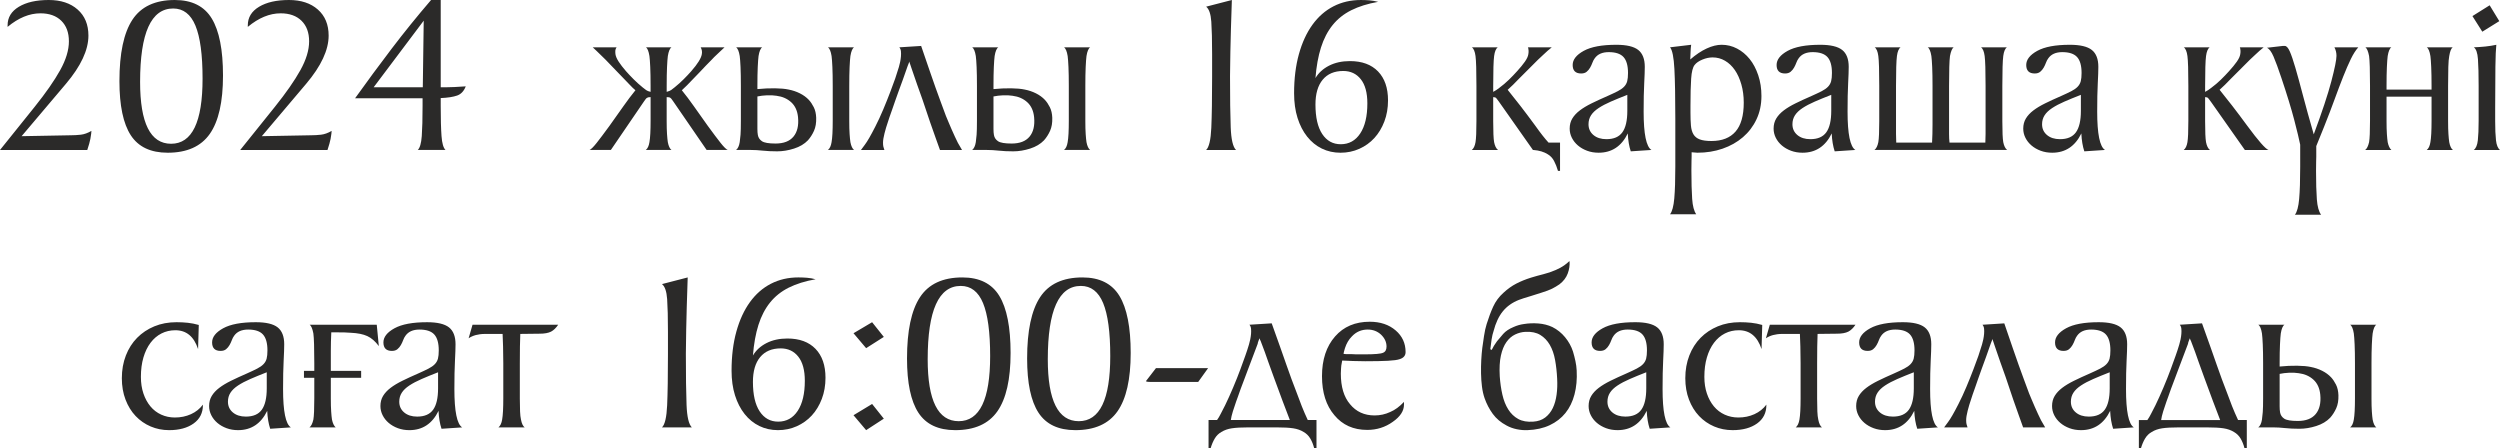
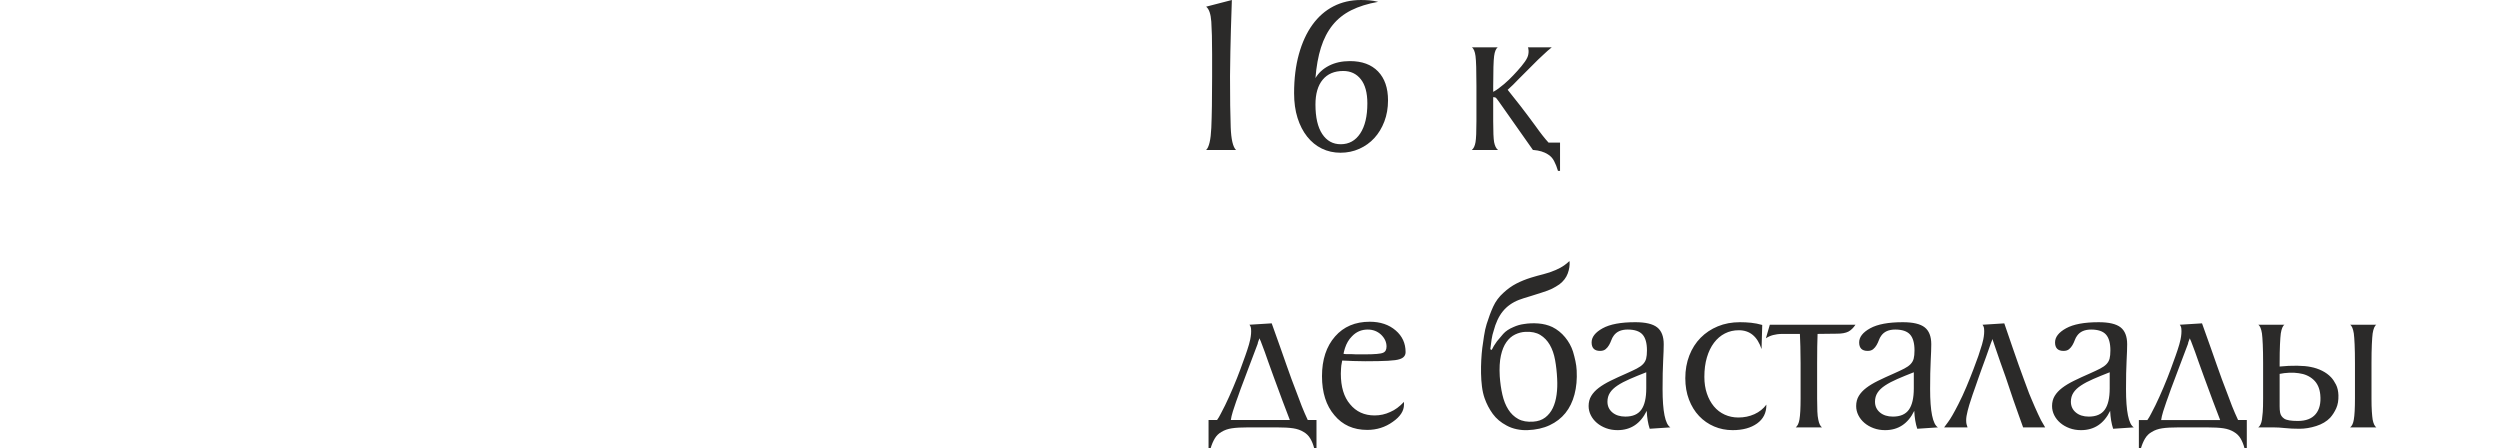
<svg xmlns="http://www.w3.org/2000/svg" xml:space="preserve" width="156.822mm" height="28.12mm" version="1.1" style="shape-rendering:geometricPrecision; text-rendering:geometricPrecision; image-rendering:optimizeQuality; fill-rule:evenodd; clip-rule:evenodd" viewBox="0 0 15692.57 2813.88">
  <defs>
    <style type="text/css"> .fil0 {fill:#2B2A29;fill-rule:nonzero} </style>
  </defs>
  <g id="Слой_x0020_1">
    <g id="_2626637802608">
-       <path class="fil0" d="M217.67 670.32c70.16,-87.46 123.49,-164.1 160.02,-229.93 36.51,-65.82 54.78,-126.13 54.78,-180.91 0,-54.78 -15.86,-97.78 -47.57,-129.01 -31.71,-31.23 -75.44,-46.85 -131.18,-46.85 -69.2,0 -137.91,28.35 -206.15,85.05l0 -10.09c0,-49.01 23.55,-87.7 70.64,-116.05 47.09,-28.35 109.56,-42.53 187.4,-42.53 75.92,0 136.46,19.94 181.63,59.83 45.17,39.89 67.75,94.42 67.75,163.62 0,90.33 -47.09,191.24 -141.27,302.72l-278.21 328.67 309.93 -5.76c20.17,0 40.84,-1.2 61.98,-3.6 21.14,-2.4 43.25,-10.33 66.31,-23.79 0,2.88 -0.24,5.76 -0.72,8.65 -0.48,2.89 -0.72,5.77 -0.72,8.66 0,3.84 -1.68,14.65 -5.04,32.43 -3.37,17.78 -9.86,41.09 -19.46,69.92l-547.79 0 217.67 -271.01zm834.66 288.31c-106.68,0 -183.8,-36.52 -231.37,-109.56 -47.57,-73.04 -71.36,-186.43 -71.36,-340.2 0,-173.94 27.15,-302.24 81.44,-384.88 54.31,-82.65 142.95,-123.98 265.97,-123.98 107.64,0 185,38.69 232.09,116.05 47.09,77.36 70.64,196.77 70.64,358.23 0,165.3 -27.63,287.35 -82.89,366.15 -55.26,78.8 -143.43,118.21 -264.51,118.21zm-172.99 -444.71c0,258.99 64.87,388.49 194.61,388.49 131.67,0 197.49,-136.22 197.49,-408.67 0,-150.16 -14.89,-261.16 -44.68,-332.76 -29.8,-71.84 -76.4,-107.63 -139.83,-107.63 -138.39,0 -207.59,153.52 -207.59,460.57zm846.19 156.4c70.16,-87.46 123.49,-164.1 160.02,-229.93 36.51,-65.82 54.78,-126.13 54.78,-180.91 0,-54.78 -15.86,-97.78 -47.57,-129.01 -31.71,-31.23 -75.44,-46.85 -131.18,-46.85 -69.2,0 -137.91,28.35 -206.15,85.05l0 -10.09c0,-49.01 23.55,-87.7 70.64,-116.05 47.09,-28.35 109.56,-42.53 187.4,-42.53 75.92,0 136.46,19.94 181.63,59.83 45.17,39.89 67.75,94.42 67.75,163.62 0,90.33 -47.09,191.24 -141.27,302.72l-278.21 328.67 309.93 -5.76c20.17,0 40.84,-1.2 61.98,-3.6 21.14,-2.4 43.25,-10.33 66.31,-23.79 0,2.88 -0.24,5.76 -0.72,8.65 -0.48,2.89 -0.72,5.77 -0.72,8.66 0,3.84 -1.68,14.65 -5.04,32.43 -3.37,17.78 -9.86,41.09 -19.46,69.92l-547.79 0 217.67 -271.01zm1040.79 -7.2c0,81.68 1.68,145.36 5.04,191 3.36,45.65 11.78,74.72 25.23,87.22l-174.42 0c13.46,-12.5 21.86,-41.57 25.23,-87.22 3.36,-45.64 5.04,-109.31 5.04,-191l0 -46.13 -423.81 0c74.96,-104.76 151.36,-208.31 229.2,-310.65 77.85,-102.35 160.5,-204.45 247.94,-306.33l60.55 0 0 547.79 33.15 0c14.42,0 31.96,-0.48 52.61,-1.44 20.66,-0.96 44.45,-2.4 71.36,-4.32 -11.53,29.79 -29.55,49.01 -54.06,57.66 -24.51,8.65 -58.86,13.94 -103.07,15.86l0 47.57zm-106.67 -533.37l-314.26 418.05 308.48 0 5.77 -418.05zm1555.4 167.22c-10.57,6.72 -18.25,24.99 -23.06,54.78 -1.93,14.41 -3.61,37.23 -5.05,68.48 -1.44,31.23 -2.16,70.88 -2.16,118.93l0 37.47c13.46,-3.84 22.83,-7.69 28.11,-11.53 5.29,-3.85 12.74,-9.62 22.34,-17.3 20.18,-16.34 38.93,-33.15 56.23,-50.45 17.29,-17.3 33.15,-34.12 47.57,-50.45 40.36,-46.13 62.46,-81.69 66.3,-106.68 2.88,-15.37 0.48,-29.79 -7.2,-43.24l149.92 0c-6.72,6.72 -14.41,13.93 -23.07,21.62 -7.69,7.69 -16.58,16.09 -26.67,25.23 -10.09,9.13 -20.42,19.45 -30.99,30.99 -11.54,11.53 -24.03,24.27 -37.48,38.2 -13.45,13.94 -25.95,27.15 -37.47,39.65 -13.46,14.42 -27.39,28.83 -41.81,43.25 -13.46,14.41 -25.95,27.39 -37.48,38.92 -11.53,11.54 -22.57,22.1 -33.15,31.72 24.99,30.75 49.97,63.9 74.96,99.47 24.99,35.55 54.3,76.88 87.94,123.97 33.63,46.13 60.54,81.92 80.72,107.39 20.18,25.47 35.08,40.13 44.69,43.97l-132.63 0 -209.02 -304.16c-3.84,-4.81 -6.96,-9.14 -9.37,-12.98 -2.41,-3.84 -5.53,-7.2 -9.38,-10.09 -2.88,-1.92 -6.24,-3.13 -10.09,-3.61 -3.84,-0.48 -7.7,-0.72 -11.54,-0.72l-1.44 0 0 10.1 0 59.1 0 82.17c0,31.71 0.72,58.38 2.16,80 1.44,21.62 3.12,38.68 5.05,51.17 4.8,24.99 12.49,41.33 23.06,49.01l-161.45 0c11.53,-8.65 19.22,-24.99 23.07,-49.01 4.8,-26.91 7.2,-71.6 7.2,-134.06l0 -138.39 0 -10.1 -1.44 0c-4.8,0 -8.65,0.24 -11.53,0.72 -2.89,0.48 -6.73,2.17 -11.54,5.05 -2.88,1.92 -5.52,4.8 -7.93,8.65 -2.4,3.84 -5.52,8.17 -9.38,12.98l-207.58 304.16 -134.07 0c9.62,-3.84 24.51,-18.5 44.69,-43.97 20.18,-25.47 47.09,-61.26 80.73,-107.39 33.63,-47.09 62.94,-88.42 87.93,-123.97 24.99,-35.56 49.97,-68.72 74.96,-99.47 -10.57,-8.66 -22.34,-19.94 -35.31,-33.88 -12.98,-13.93 -24.75,-26.19 -35.32,-36.75 -14.41,-14.42 -28.35,-28.83 -41.8,-43.25 -11.54,-12.5 -24.27,-25.71 -38.21,-39.65 -13.94,-13.93 -26.19,-26.67 -36.75,-38.2 -11.54,-11.54 -22.1,-21.86 -31.72,-30.99 -9.61,-9.14 -18.26,-17.54 -25.95,-25.23 -8.65,-7.7 -16.33,-14.9 -23.07,-21.62l149.92 0c-4.8,6.72 -7.44,13.45 -7.93,20.17 -0.48,6.73 -0.24,14.42 0.72,23.07 1.92,13.46 8.65,29.08 20.18,46.85 11.53,17.78 26.91,37.72 46.13,59.83 14.41,16.33 30.51,33.39 48.29,51.17 17.77,17.78 36.75,34.83 56.94,51.17 8.65,6.72 15.86,12.25 21.62,16.58 5.76,4.32 14.9,7.93 27.39,10.81l0 -37.47c0,-48.05 -0.72,-87.7 -2.16,-118.93 -1.44,-31.24 -3.12,-54.07 -5.04,-68.48 -4.8,-29.79 -12.02,-48.05 -21.62,-54.78l160.01 0zm1011.97 242.18c0,-48.05 -0.72,-87.7 -2.17,-118.93 -1.44,-31.24 -3.12,-54.07 -5.04,-68.48 -4.8,-29.79 -12.49,-48.05 -23.07,-54.78l164.34 0c-10.57,6.72 -18.26,24.99 -23.07,54.78 -1.92,14.41 -3.6,37.23 -5.04,68.48 -1.44,31.23 -2.16,70.88 -2.16,118.93l0 80.72 0 59.1 0 82.17c0,31.71 0.72,58.38 2.16,80 1.44,21.62 3.12,38.68 5.04,51.17 4.8,24.99 12.5,41.33 23.07,49.01l-164.34 0c11.54,-8.65 19.22,-24.99 23.07,-49.01 4.8,-26.91 7.21,-71.6 7.21,-134.06l0 -138.39 0 -80.72zm-103.8 200.37c0.96,31.71 -3.6,58.86 -13.69,81.44 -10.1,22.58 -22.83,42.53 -38.21,59.83 -22.1,23.06 -51.17,40.36 -87.21,51.89 -36.04,11.53 -71.36,17.29 -105.96,17.29 -33.63,0 -63.66,-1.44 -90.09,-4.32 -26.43,-2.88 -51.18,-4.32 -74.24,-4.32l-93.7 0c11.53,-8.65 19.22,-24.99 23.07,-49.01 1.92,-12.5 3.6,-28.11 5.04,-46.85 1.44,-18.74 2.16,-47.81 2.16,-87.21l0 -138.39 0 -80.72c0,-48.05 -0.72,-87.7 -2.16,-118.93 -1.44,-31.24 -3.12,-54.07 -5.04,-68.48 -4.81,-29.79 -12.5,-48.05 -23.07,-54.78l164.33 0c-10.57,6.72 -18.25,24.99 -23.07,54.78 -1.92,14.41 -3.6,37.23 -5.04,68.48 -1.44,31.23 -2.16,70.88 -2.16,118.93l0 20.17c38.45,-3.84 75.2,-5.52 110.28,-5.04 35.07,0.48 63.66,3.12 85.77,7.93 24.99,4.81 48.53,12.74 70.64,23.79 22.1,11.06 40.85,24.75 56.22,41.09 11.54,12.5 21.86,27.87 31,46.13 9.13,18.26 14.17,40.37 15.13,66.31zm-113.87 -2.88c-3.85,-40.37 -18.02,-71.84 -42.53,-94.42 -24.51,-22.58 -55.5,-36.28 -92.98,-41.09 -18.26,-2.88 -38.2,-3.84 -59.82,-2.88 -21.62,0.96 -41.57,3.36 -59.83,7.2l0 14.42 0 59.1 0 82.17c0,17.29 0,33.39 0,48.29 0,14.89 0.96,27.63 2.88,38.2 2.88,16.34 11.54,29.31 25.95,38.93 14.42,9.61 42.77,14.41 85.06,14.41 50.93,0 88.41,-14.41 112.43,-43.24 24.03,-28.84 33.64,-69.2 28.84,-121.09zm928.35 -8.66c4.8,11.54 10.33,24.75 16.58,39.65 6.24,14.9 12.73,30.03 19.45,45.41 6.73,15.37 13.46,30.27 20.18,44.69 6.72,14.41 12.98,27.39 18.74,38.92l25.95 44.69 -138.39 0c-7.69,-20.18 -16.81,-45.65 -27.39,-76.4 -9.61,-25.95 -21.14,-58.63 -34.59,-98.02 -13.46,-39.41 -29.31,-86.5 -47.57,-141.27 -13.46,-36.51 -24.51,-67.51 -33.15,-92.98 -8.66,-25.47 -15.86,-46.37 -21.62,-62.7 -6.73,-18.26 -12.02,-33.64 -15.86,-46.13l-7.2 -21.62c-1.92,-4.8 -3.84,-10.09 -5.77,-15.86 -0.96,5.77 -2.4,10.58 -4.32,14.42 -1.92,3.84 -3.36,7.44 -4.32,10.81 -0.96,3.36 -1.92,6.01 -2.88,7.94 -19.22,55.74 -37.48,106.67 -54.78,152.8 -7.7,20.18 -14.9,40.37 -21.62,60.54 -6.72,20.18 -13.22,38.93 -19.46,56.23 -6.24,17.29 -11.77,32.91 -16.58,46.85 -4.8,13.93 -8.17,24.27 -10.09,30.99 -7.69,22.1 -14.66,45.41 -20.9,69.92 -6.24,24.51 -9.37,43.97 -9.37,58.38 0,10.58 0.72,18.98 2.16,25.23 1.44,6.24 3.6,13.22 6.48,20.9l-147.04 0 24.51 -33.15c15.38,-20.18 37,-57.67 64.87,-112.44 17.29,-33.63 34.11,-69.92 50.45,-108.83 16.33,-38.93 31.23,-76.17 44.69,-111.72 11.53,-29.79 21.61,-57.18 30.27,-82.16 8.65,-24.99 16.34,-49.01 23.07,-72.08 2.88,-9.62 5.52,-20.18 7.93,-31.72 2.4,-11.53 4.08,-23.07 5.04,-34.59 0.96,-11.53 0.96,-22.34 0,-32.43 -0.96,-10.1 -4.32,-18.5 -10.09,-25.23l136.95 -8.66c21.13,61.51 38.68,112.68 52.61,153.53 13.93,40.84 26.43,76.64 37.47,107.39 11.06,30.75 21.62,59.82 31.71,87.22 10.1,27.39 21.38,57.9 33.88,91.53zm771.23 -188.83c0,-48.05 -0.72,-87.7 -2.17,-118.93 -1.44,-31.24 -3.12,-54.07 -5.04,-68.48 -4.8,-29.79 -12.49,-48.05 -23.07,-54.78l164.34 0c-10.57,6.72 -18.26,24.99 -23.07,54.78 -1.92,14.41 -3.6,37.23 -5.04,68.48 -1.44,31.23 -2.16,70.88 -2.16,118.93l0 80.72 0 59.1 0 82.17c0,31.71 0.72,58.38 2.16,80 1.44,21.62 3.12,38.68 5.04,51.17 4.8,24.99 12.5,41.33 23.07,49.01l-164.34 0c11.54,-8.65 19.22,-24.99 23.07,-49.01 4.8,-26.91 7.21,-71.6 7.21,-134.06l0 -138.39 0 -80.72zm-103.8 200.37c0.96,31.71 -3.6,58.86 -13.69,81.44 -10.1,22.58 -22.83,42.53 -38.21,59.83 -22.1,23.06 -51.17,40.36 -87.21,51.89 -36.04,11.53 -71.36,17.29 -105.96,17.29 -33.63,0 -63.66,-1.44 -90.09,-4.32 -26.43,-2.88 -51.18,-4.32 -74.24,-4.32l-93.7 0c11.53,-8.65 19.22,-24.99 23.07,-49.01 1.92,-12.5 3.6,-28.11 5.04,-46.85 1.44,-18.74 2.16,-47.81 2.16,-87.21l0 -138.39 0 -80.72c0,-48.05 -0.72,-87.7 -2.16,-118.93 -1.44,-31.24 -3.12,-54.07 -5.04,-68.48 -4.81,-29.79 -12.5,-48.05 -23.07,-54.78l164.33 0c-10.57,6.72 -18.25,24.99 -23.07,54.78 -1.92,14.41 -3.6,37.23 -5.04,68.48 -1.44,31.23 -2.16,70.88 -2.16,118.93l0 20.17c38.45,-3.84 75.2,-5.52 110.28,-5.04 35.07,0.48 63.66,3.12 85.77,7.93 24.99,4.81 48.53,12.74 70.64,23.79 22.1,11.06 40.85,24.75 56.22,41.09 11.54,12.5 21.86,27.87 31,46.13 9.13,18.26 14.17,40.37 15.13,66.31zm-113.87 -2.88c-3.85,-40.37 -18.02,-71.84 -42.53,-94.42 -24.51,-22.58 -55.5,-36.28 -92.98,-41.09 -18.26,-2.88 -38.2,-3.84 -59.82,-2.88 -21.62,0.96 -41.57,3.36 -59.83,7.2l0 14.42 0 59.1 0 82.17c0,17.29 0,33.39 0,48.29 0,14.89 0.96,27.63 2.88,38.2 2.88,16.34 11.54,29.31 25.95,38.93 14.42,9.61 42.77,14.41 85.06,14.41 50.93,0 88.41,-14.41 112.43,-43.24 24.03,-28.84 33.64,-69.2 28.84,-121.09zm7379.22 -439.67c-11.53,7.69 -19.21,25.95 -23.07,54.78 -1.92,14.41 -3.36,37.23 -4.32,68.48 -0.96,31.23 -1.44,70.88 -1.44,118.93l0 37.47c7.7,-3.84 14.18,-7.69 19.46,-11.53 5.28,-3.85 11.29,-8.18 18.02,-12.98 22.1,-16.34 42.52,-33.63 61.26,-51.89 18.74,-18.26 35.8,-36.04 51.17,-53.34 20.18,-22.1 36.52,-42.05 49.01,-59.83 12.5,-17.77 19.7,-33.39 21.62,-46.85 0.96,-4.8 1.44,-8.89 1.44,-12.25 0,-3.36 0,-6.96 0,-10.82 -0.96,-3.84 -1.44,-7.44 -1.44,-10.81 0,-3.36 -0.96,-6.48 -2.88,-9.37l149.92 0c-7.69,6.72 -16.33,13.93 -25.95,21.62 -7.69,7.69 -16.82,16.09 -27.39,25.23 -10.57,9.13 -21.62,19.45 -33.15,30.99l-121.09 121.09c-13.46,14.41 -25.23,26.43 -35.32,36.03 -10.09,9.62 -21.38,20.18 -33.87,31.72 24.99,30.75 51.41,64.14 79.28,100.19 27.87,36.03 59.11,77.6 93.7,124.69 70.16,95.14 114.85,146.08 134.06,152.8l-148.48 0 -209.02 -296.96c-3.84,-4.8 -7.69,-10.1 -11.54,-15.86 -3.84,-5.76 -7.2,-10.09 -10.09,-12.97 -3.84,-3.84 -9.61,-5.77 -17.3,-5.77l-1.44 0 0 10.1 0 59.1 0 82.17c0,65.34 1.92,109.07 5.76,131.18 4.81,24.03 12.98,40.37 24.51,49.01l-164.33 0c11.53,-9.61 19.22,-25.95 23.07,-49.01 3.84,-22.1 5.76,-66.79 5.76,-134.06l0 -138.39 0 -80.72c0,-48.05 -0.48,-87.7 -1.44,-118.93 -0.96,-31.24 -2.4,-54.07 -4.32,-68.48 -3.84,-28.83 -11.54,-47.09 -23.07,-54.78l162.89 0zm534.81 1050.88c13.45,-17.3 22.34,-50.45 26.67,-99.47 4.32,-49.01 6.48,-115.81 6.48,-200.38l0 -139.82c-6.72,-33.64 -19.22,-85.54 -37.47,-155.69 -18.26,-70.16 -45.17,-158.08 -80.73,-263.8 -19.21,-57.66 -35.55,-102.11 -49.01,-133.34 -13.45,-31.23 -27.39,-49.73 -41.8,-55.5l99.47 -11.54 12.97 0c10.58,0 20.9,11.3 31,33.88 10.09,22.58 21.85,56.94 35.31,103.07 13.46,46.13 29.31,104.03 47.57,173.7 18.26,69.68 40.85,151.12 67.75,244.34 51.89,-139.35 88.65,-250.1 110.27,-332.28 21.62,-82.16 32.44,-135.74 32.44,-160.73 0,-19.22 -4.33,-37 -12.98,-53.34l149.92 0c-16.33,18.25 -31.95,42.76 -46.85,73.52 -14.89,30.75 -30.75,67.26 -47.57,109.55 -16.81,42.29 -34.83,89.86 -54.06,142.71 -19.22,52.85 -41.33,110.51 -66.31,172.98l-49.01 121.09 0 67.75c0,3.84 -0.24,12.97 -0.72,27.39 -0.48,14.41 -0.72,34.11 -0.72,59.1 0,74.96 1.68,135.03 5.05,180.2 3.36,45.17 12.25,77.36 26.67,96.58l-164.34 0zm990.33 -1050.88c-9.61,6.72 -16.81,24.99 -21.62,54.78 -2.88,14.41 -4.8,37.23 -5.76,68.48 -0.96,31.23 -1.44,70.88 -1.44,118.93l0 80.72 0 59.1 0 82.17c0,31.71 0.72,58.38 2.16,80 1.44,21.62 3.12,38.68 5.04,51.17 4.81,24.99 12.5,41.33 23.07,49.01l-164.33 0c11.53,-8.65 19.21,-24.99 23.06,-49.01 4.81,-26.91 7.21,-71.6 7.21,-134.06l0 -138.39 0 -12.98 -282.55 0 0 12.98 0 59.1 0 82.17c0,31.71 0.72,58.38 2.16,80 1.44,21.62 3.12,38.68 5.04,51.17 4.81,23.07 12.5,39.41 23.07,49.01l-164.33 0c10.57,-7.69 18.73,-24.03 24.51,-49.01 3.84,-22.1 5.76,-66.79 5.76,-134.06l0 -138.39 0 -80.72c0,-48.05 -0.48,-87.7 -1.44,-118.93 -0.96,-31.24 -2.4,-54.07 -4.32,-68.48 -5.77,-29.79 -13.46,-48.05 -23.07,-54.78l162.89 0c-10.57,6.72 -18.25,24.99 -23.07,54.78 -1.92,14.41 -3.6,37.23 -5.04,68.48 -1.44,31.23 -2.16,70.88 -2.16,118.93l0 23.06 282.55 0 0 -23.06c0,-48.05 -0.72,-87.7 -2.16,-118.93 -1.44,-31.24 -3.12,-54.07 -5.05,-68.48 -4.8,-29.79 -12.49,-48.05 -23.06,-54.78l162.89 0zm132.63 644.36c13.45,-10.57 21.86,-30.75 25.23,-60.54 3.36,-29.8 5.04,-70.64 5.04,-122.53l0 -219.11c0,-72.08 -1.44,-128.06 -4.32,-167.94 -2.88,-39.89 -11.54,-64.63 -25.95,-74.24 24.99,-0.96 49.25,-2.64 72.8,-5.05 23.55,-2.4 46.37,-6 68.47,-10.81 -2.88,24.99 -4.8,70.64 -5.76,136.95 -0.96,66.3 -1.44,153.28 -1.44,260.91l0 82.17c0,49.01 1.68,88.65 5.04,118.92 3.36,30.28 11.78,50.7 25.23,61.27l-164.33 0zm-8.66 -840.41l108.12 -67.75 60.54 99.47 -106.67 66.31 -61.99 -98.02zm-14245.97 2441.96c0,49.01 -19.46,87.46 -58.39,115.33 -38.92,27.87 -90.09,41.81 -153.52,41.81 -41.33,0 -80,-7.7 -116.05,-23.07 -36.03,-15.38 -67.51,-37.24 -94.42,-65.59 -26.91,-28.35 -48.05,-62.7 -63.42,-103.07 -15.38,-40.37 -23.07,-85.06 -23.07,-134.07 0,-51.89 8.41,-99.47 25.23,-142.7 16.81,-43.25 40.36,-80.25 70.64,-111 30.27,-30.75 66.3,-54.78 108.11,-72.08 41.81,-17.3 88.18,-25.95 139.11,-25.95 24.03,0 47.57,1.2 70.64,3.6 23.07,2.4 46.13,6.96 69.2,13.7l-4.33 151.36c-25.95,-78.8 -73.52,-118.21 -142.7,-118.21 -31.72,0 -60.79,6.72 -87.22,20.18 -26.43,13.45 -49.25,32.91 -68.48,58.38 -19.22,25.47 -34.11,56.23 -44.69,92.26 -10.57,36.04 -15.85,76.64 -15.85,121.81 0,38.45 5.28,73.28 15.85,104.51 10.58,31.24 25.23,58.15 43.97,80.73 18.74,22.58 41.33,39.88 67.75,51.89 26.43,12.01 55.02,18.01 85.77,18.01 36.52,0 70.16,-6.96 100.92,-20.89 30.75,-13.94 55.74,-33.88 74.96,-59.83l0 2.88zm422.37 148.48c-10.57,-31.71 -16.82,-69.19 -18.74,-112.43 -39.4,80.72 -100.43,121.09 -183.07,121.09 -25.95,0 -49.97,-4.08 -72.08,-12.26 -22.1,-8.17 -41.33,-19.22 -57.67,-33.15 -16.33,-13.94 -29.07,-30.03 -38.2,-48.29 -9.14,-18.26 -13.7,-37.48 -13.7,-57.66 0,-24.03 5.53,-45.17 16.58,-63.43 11.05,-18.26 26.67,-35.08 46.85,-50.45 20.18,-15.38 44.93,-30.27 74.24,-44.69 29.31,-14.42 62.7,-29.79 100.19,-46.13 25.95,-11.53 47.33,-21.62 64.15,-30.27 16.81,-8.65 30.03,-18.02 39.64,-28.11 9.62,-10.1 16.1,-21.62 19.46,-34.6 3.36,-12.97 5.04,-30.03 5.04,-51.17 0,-46.13 -9.37,-79.52 -28.11,-100.19 -18.74,-20.66 -49.73,-30.99 -92.98,-30.99 -40.36,0 -69.68,12.97 -87.93,38.92 -5.77,7.7 -10.58,16.82 -14.42,27.4 -3.84,10.57 -8.65,20.89 -14.41,30.99 -5.77,10.09 -12.98,18.74 -21.62,25.95 -8.66,7.2 -20.18,10.81 -34.6,10.81 -35.55,0 -53.34,-17.77 -53.34,-53.34 0,-33.63 23.07,-63.18 69.2,-88.65 46.13,-25.48 114.37,-38.21 204.69,-38.21 64.39,0 110.28,10.81 137.67,32.43 27.39,21.62 41.09,56.95 41.09,105.96 0,24.03 -1.2,58.86 -3.61,104.51 -2.4,45.65 -3.6,104.51 -3.6,176.59 0,140.31 16.34,220.56 49.01,240.74l-129.74 8.65zm-21.62 -354.61c-39.41,15.37 -74,29.55 -103.79,42.53 -29.79,12.97 -55.26,26.43 -76.4,40.36 -21.14,13.94 -37,29.07 -47.57,45.41 -10.58,16.34 -15.86,35.08 -15.86,56.22 0,27.88 10.34,50.45 30.99,67.75 20.66,17.3 47.81,25.95 81.45,25.95 46.13,0 79.52,-14.41 100.19,-43.25 20.66,-28.83 30.99,-73.52 30.99,-134.06l0 -100.91zm402.18 83.61l0 82.17c0,31.71 0.72,58.38 2.16,80 1.44,21.62 3.12,38.68 5.04,51.17 4.81,23.07 12.5,39.41 23.07,49.01l-164.33 0c10.57,-7.69 18.73,-24.03 24.51,-49.01 3.84,-22.1 5.76,-66.79 5.76,-134.06l0 -128.3 -64.87 0 0 -43.25 64.87 0 0 -47.56c0,-48.05 -0.48,-87.7 -1.44,-118.93 -0.96,-31.24 -2.4,-54.07 -4.32,-68.48 -5.77,-29.79 -13.46,-48.05 -23.07,-54.78l420.93 0 12.98 134.06c-22.1,-29.79 -46.13,-50.69 -72.08,-62.7 -25.95,-12.02 -60.55,-18.98 -103.8,-20.9 -10.57,-0.96 -23.55,-1.68 -38.92,-2.16 -15.38,-0.48 -37,-0.72 -64.87,-0.72l-18.74 0c-1.92,40.36 -2.88,79.04 -2.88,116.04 0,37 0,79.05 0,126.13l190.29 0 0 43.25 -190.29 0 0 49.01zm694.83 271.01c-10.57,-31.71 -16.82,-69.19 -18.74,-112.43 -39.4,80.72 -100.43,121.09 -183.07,121.09 -25.95,0 -49.97,-4.08 -72.08,-12.26 -22.1,-8.17 -41.33,-19.22 -57.67,-33.15 -16.33,-13.94 -29.07,-30.03 -38.2,-48.29 -9.14,-18.26 -13.7,-37.48 -13.7,-57.66 0,-24.03 5.53,-45.17 16.58,-63.43 11.05,-18.26 26.67,-35.08 46.85,-50.45 20.18,-15.38 44.93,-30.27 74.24,-44.69 29.31,-14.42 62.7,-29.79 100.19,-46.13 25.95,-11.53 47.33,-21.62 64.15,-30.27 16.81,-8.65 30.03,-18.02 39.64,-28.11 9.62,-10.1 16.1,-21.62 19.46,-34.6 3.36,-12.97 5.04,-30.03 5.04,-51.17 0,-46.13 -9.37,-79.52 -28.11,-100.19 -18.74,-20.66 -49.73,-30.99 -92.98,-30.99 -40.36,0 -69.68,12.97 -87.93,38.92 -5.77,7.7 -10.58,16.82 -14.42,27.4 -3.84,10.57 -8.65,20.89 -14.41,30.99 -5.77,10.09 -12.98,18.74 -21.62,25.95 -8.66,7.2 -20.18,10.81 -34.6,10.81 -35.55,0 -53.34,-17.77 -53.34,-53.34 0,-33.63 23.07,-63.18 69.2,-88.65 46.13,-25.48 114.37,-38.21 204.69,-38.21 64.39,0 110.28,10.81 137.67,32.43 27.39,21.62 41.09,56.95 41.09,105.96 0,24.03 -1.2,58.86 -3.61,104.51 -2.4,45.65 -3.6,104.51 -3.6,176.59 0,140.31 16.34,220.56 49.01,240.74l-129.74 8.65zm-21.62 -354.61c-39.41,15.37 -74,29.55 -103.79,42.53 -29.79,12.97 -55.26,26.43 -76.4,40.36 -21.14,13.94 -37,29.07 -47.57,45.41 -10.58,16.34 -15.86,35.08 -15.86,56.22 0,27.88 10.34,50.45 30.99,67.75 20.66,17.3 47.81,25.95 81.45,25.95 46.13,0 79.52,-14.41 100.19,-43.25 20.66,-28.83 30.99,-73.52 30.99,-134.06l0 -100.91zm753.93 -298.4c-13.46,20.17 -28.35,34.59 -44.69,43.24 -17.3,8.66 -40.85,12.98 -70.64,12.98l-122.53 1.44c-0.96,20.18 -1.68,46.61 -2.16,79.28 -0.48,32.68 -0.72,67.75 -0.72,105.24l0 80.72 0 59.1 0 82.17c0,31.71 0.48,58.38 1.44,80 0.96,21.62 2.88,38.68 5.76,51.17 4.81,24.99 12.5,41.33 23.07,49.01l-164.33 0c11.53,-9.61 19.21,-25.95 23.06,-49.01 4.81,-26.91 7.21,-71.6 7.21,-134.06l0 -138.39 0 -80.72c0,-37.48 -0.48,-72.56 -1.44,-105.24 -0.96,-32.67 -1.92,-59.1 -2.88,-79.28l-108.12 0c-13.45,0 -24.99,0.72 -34.59,2.16 -9.62,1.44 -18.26,3.12 -25.95,5.04 -17.3,4.8 -32.2,11.54 -44.69,20.18l24.51 -85.05 537.69 0zm651.57 644.36c18.25,-17.3 29.07,-63.67 32.43,-139.11 3.36,-75.44 5.04,-182.35 5.04,-320.74l0 -141.27c0,-87.45 -1.68,-155.44 -5.04,-203.97 -3.36,-48.53 -14.18,-80 -32.43,-94.42l161.45 -41.81c-4.8,138.39 -7.93,246.99 -9.37,325.79 -1.44,78.8 -2.16,129.74 -2.16,152.8 0,138.39 1.44,245.3 4.32,320.74 2.88,75.44 13.94,122.77 33.15,141.99l-187.39 0zm1202.24 -591.03l116.77 -69.2 73.52 92.26 -111 70.64 -79.28 -93.7zm0 514.63l116.77 -70.64 73.52 92.26 -111 72.08 -79.28 -93.7zm638.6 93.7c-106.68,0 -183.8,-36.52 -231.37,-109.56 -47.57,-73.04 -71.36,-186.43 -71.36,-340.2 0,-173.94 27.15,-302.24 81.44,-384.88 54.31,-82.65 142.95,-123.98 265.97,-123.98 107.64,0 185,38.69 232.09,116.05 47.09,77.36 70.64,196.77 70.64,358.23 0,165.3 -27.63,287.35 -82.89,366.15 -55.26,78.8 -143.43,118.21 -264.51,118.21zm-172.99 -444.71c0,258.99 64.87,388.49 194.61,388.49 131.67,0 197.49,-136.22 197.49,-408.67 0,-150.16 -14.89,-261.16 -44.68,-332.76 -29.8,-71.84 -76.4,-107.63 -139.83,-107.63 -138.39,0 -207.59,153.52 -207.59,460.57zm926.92 444.71c-106.68,0 -183.8,-36.52 -231.37,-109.56 -47.57,-73.04 -71.36,-186.43 -71.36,-340.2 0,-173.94 27.15,-302.24 81.44,-384.88 54.31,-82.65 142.95,-123.98 265.97,-123.98 107.64,0 185,38.69 232.09,116.05 47.09,77.36 70.64,196.77 70.64,358.23 0,165.3 -27.63,287.35 -82.89,366.15 -55.26,78.8 -143.43,118.21 -264.51,118.21zm-172.99 -444.71c0,258.99 64.87,388.49 194.61,388.49 131.67,0 197.49,-136.22 197.49,-408.67 0,-150.16 -14.89,-261.16 -44.68,-332.76 -29.8,-71.84 -76.4,-107.63 -139.83,-107.63 -138.39,0 -207.59,153.52 -207.59,460.57zm678.97 55.5l327.24 0 -61.99 86.49 -304.16 0c-4.8,0 -9.14,-0.24 -12.98,-0.72 -3.84,-0.48 -7.69,-1.68 -11.53,-3.6l63.42 -82.16z" />
      <path class="fil0" d="M8263.61 2813.88l-14.41 0c-5.77,-23.07 -13.94,-43.48 -24.51,-61.26 -10.58,-17.78 -24.51,-31.47 -41.81,-41.09 -18.26,-11.53 -40.13,-19.22 -65.59,-23.07 -25.47,-3.84 -60.3,-5.76 -104.51,-5.76l-53.34 0 -69.2 0 -53.34 0c-44.21,0 -79.04,1.92 -104.51,5.76 -25.48,3.84 -47.33,11.54 -65.59,23.07 -17.3,9.62 -31.23,23.31 -41.81,41.09 -10.57,17.78 -19.22,38.2 -25.95,61.26l-12.97 0 0 -177.31 53.34 0c7.69,-10.57 15.37,-23.55 23.07,-38.92 7.69,-15.38 16.81,-33.16 27.39,-53.35 16.33,-33.63 33.15,-70.88 50.45,-111.71 17.3,-40.85 32.67,-79.52 46.13,-116.05 11.53,-31.71 21.62,-59.58 30.27,-83.61 8.65,-24.03 16.34,-47.57 23.07,-70.64 2.88,-9.62 5.52,-20.18 7.93,-31.72 2.4,-11.53 4.08,-23.07 5.04,-34.59 0.96,-11.53 0.96,-22.34 0,-32.43 -0.96,-10.1 -4.32,-18.5 -10.09,-25.23l139.83 -8.66c22.1,61.51 40.36,112.68 54.78,153.53 14.42,40.84 27.15,77.12 38.21,108.83 11.05,31.71 21.61,61.27 31.71,88.66 10.09,27.39 21.86,58.38 35.31,92.97 7.7,22.1 17.3,47.57 28.83,76.41 11.54,28.83 24.03,57.66 37.48,86.49l54.78 0 0 177.31zm-167.22 -177.31c-13.45,-34.59 -28.83,-74.96 -46.12,-121.09 -17.3,-46.13 -35.56,-95.62 -54.79,-148.48 -13.45,-36.51 -24.75,-67.75 -33.87,-93.7 -9.13,-25.95 -16.58,-47.09 -22.34,-63.42 -6.72,-18.26 -12.5,-33.64 -17.3,-46.13 -0.96,-1.92 -2.16,-5.04 -3.6,-9.38 -1.44,-4.32 -3.12,-8.89 -5.04,-13.69 -2.88,-4.8 -5.28,-10.58 -7.2,-17.3l-5.77 14.42c-3.84,9.61 -5.76,16.33 -5.76,20.18 -22.1,57.66 -42.29,110.99 -60.54,160.01 -7.7,21.14 -15.62,42.29 -23.79,63.43 -8.18,21.14 -15.62,40.84 -22.34,59.1 -6.72,18.26 -12.5,34.6 -17.3,49.01 -4.8,14.42 -8.65,24.99 -11.53,31.71 -6.73,18.26 -13.46,38.45 -20.18,60.55 -6.72,22.1 -11.06,40.37 -12.98,54.78l24.51 0 345.97 0zm716.45 -96.58c0,39.41 -23.55,75.44 -70.64,108.12 -47.09,33.63 -100.43,50.45 -160.02,50.45 -86.49,0 -155.2,-30.76 -206.14,-92.26 -51.89,-60.55 -77.84,-142.23 -77.84,-245.06 0,-103.79 27.39,-186.92 82.16,-249.38 53.82,-61.51 126.37,-92.26 217.67,-92.26 66.31,0 120.61,18.26 162.9,54.78 41.32,35.56 61.98,80.72 61.98,135.51 0,22.1 -12.49,36.99 -37.47,44.68 -13.46,4.81 -37.72,8.18 -72.8,10.1 -35.08,1.92 -82.89,2.88 -143.43,2.88 -27.87,0 -53.34,-0.48 -76.4,-1.44 -23.07,-0.96 -45.65,-1.92 -67.75,-2.88 -0.96,5.76 -1.92,11.05 -2.88,15.85 -0.96,4.81 -1.92,10.1 -2.88,15.86 -0.96,5.76 -1.44,11.54 -1.44,17.3 0,6.72 -0.24,12.01 -0.72,15.85 -0.48,3.85 -0.72,9.62 -0.72,17.3 0,82.65 19.21,146.56 57.66,191.73 38.45,47.09 89.86,70.64 154.24,70.64 34.6,0 67.27,-7.2 98.02,-21.62 29.8,-12.49 58.63,-33.63 86.5,-63.43l0 17.3zm-370.47 -354.61c-1.92,5.76 -3.36,10.81 -4.33,15.13 -0.96,4.32 -1.92,7.94 -2.88,10.82 -0.96,3.84 -1.44,7.2 -1.44,10.09 4.81,0.96 10.1,1.44 15.86,1.44l33.15 0c10.58,0.96 20.9,1.44 31,1.44 10.09,0 20.41,0 30.99,0l18.74 0c65.34,0 104.75,-3.36 118.2,-10.09 14.42,-5.76 21.62,-18.74 21.62,-38.93 0,-27.87 -11.53,-52.85 -34.59,-74.96 -23.07,-21.14 -50.93,-31.71 -83.61,-31.71 -39.41,0 -72.56,14.41 -99.48,43.25 -19.21,19.21 -33.63,43.72 -43.24,73.52zm1431.44 21.62c5.76,19.21 10.81,38.92 15.13,59.1 4.32,20.18 6.97,39.89 7.94,59.1 2.88,54.79 -1.68,105 -13.7,150.65 -12.01,45.64 -30.99,84.57 -56.94,116.76 -25.95,32.2 -58.87,57.67 -98.74,76.4 -39.89,18.74 -86.26,29.08 -139.11,31 -22.1,0.96 -44.69,-0.96 -67.75,-5.77 -23.07,-4.8 -44.21,-12.49 -63.42,-23.06 -36.52,-19.22 -65.59,-43.73 -87.22,-73.52 -21.62,-29.8 -38.69,-62.47 -51.17,-98.02 -7.69,-22.1 -13.22,-46.61 -16.58,-73.53 -3.36,-26.91 -5.28,-54.54 -5.76,-82.88 -0.48,-28.35 0,-56.22 1.44,-83.61 1.44,-27.39 3.6,-52.61 6.48,-75.68 2.88,-21.14 6.49,-46.13 10.82,-74.96 4.32,-28.84 9.85,-53.83 16.57,-74.97 12.5,-40.36 26.2,-76.88 41.09,-109.55 14.9,-32.67 36.28,-61.51 64.15,-86.5 25.95,-24.03 52.85,-43.24 80.72,-57.66 27.87,-14.42 58.62,-26.91 92.26,-37.47 24.99,-7.7 50.93,-14.9 77.84,-21.62 26.91,-6.73 52.37,-15.38 76.4,-25.95 22.1,-9.62 39.89,-19.22 53.34,-28.84 13.46,-9.61 24.03,-18.25 31.72,-25.95l2.88 0c1.92,24.99 -1.92,50.45 -11.54,76.4 -9.61,25.96 -26.91,48.53 -51.89,67.75 -15.37,10.58 -30.75,19.7 -46.13,27.39 -15.37,7.7 -36.99,15.86 -64.86,24.51 -6.73,1.92 -16.58,5.05 -29.56,9.38 -12.97,4.32 -26.67,8.65 -41.08,12.97 -14.42,4.32 -28.59,8.66 -42.53,12.98 -13.94,4.32 -24.27,7.93 -30.99,10.81 -41.33,16.34 -74.72,40.13 -100.19,71.36 -25.47,31.23 -44.93,72.8 -58.39,124.69 -4.8,13.46 -8.89,30.76 -12.25,51.89 -3.36,21.14 -6,41.33 -7.94,60.55 4.81,6.72 8.66,6.72 11.54,0 1.92,-4.8 5.52,-11.54 10.81,-20.18 5.29,-8.65 11.78,-18.26 19.46,-28.83 10.58,-13.46 23.55,-28.83 38.93,-46.13 15.37,-17.3 36.99,-31.71 64.86,-43.25 21.14,-9.61 42.77,-15.85 64.87,-18.74 28.83,-4.8 59.1,-6 90.82,-3.6 31.71,2.4 61.02,9.86 87.93,22.34 30.76,15.38 57.43,36.76 80.01,64.15 22.58,27.39 39.16,57.42 49.73,90.1zm-249.39 439.67c29.8,-1.93 54.79,-10.58 74.97,-25.96 20.17,-15.37 36.03,-35.31 47.56,-59.34 11.54,-24.03 19.46,-51.89 23.79,-83.85 4.33,-31.72 5.53,-65.11 3.61,-99.71 -1.92,-41.33 -6.25,-80.73 -12.98,-117.73 -6.72,-37.24 -17.78,-68.96 -33.15,-95.38 -15.38,-26.43 -35.32,-47.33 -59.83,-62.23 -24.51,-14.89 -55.5,-21.38 -92.98,-19.46 -22.09,0.96 -43.72,6.49 -64.86,16.58 -21.14,10.1 -39.41,25.95 -54.78,47.81 -15.38,21.62 -26.92,49.73 -34.6,84.58 -7.69,34.59 -10.09,77.84 -7.2,129.98 2.88,41.33 8.41,80 16.58,115.57 8.17,35.79 20.41,66.54 36.75,92.49 16.34,25.95 37.24,46.13 62.71,60.07 25.47,13.93 56.94,19.46 94.41,16.58zm730.86 44.68c-10.57,-31.71 -16.82,-69.19 -18.74,-112.43 -39.4,80.72 -100.43,121.09 -183.07,121.09 -25.95,0 -49.97,-4.08 -72.08,-12.26 -22.1,-8.17 -41.33,-19.22 -57.67,-33.15 -16.33,-13.94 -29.07,-30.03 -38.2,-48.29 -9.14,-18.26 -13.7,-37.48 -13.7,-57.66 0,-24.03 5.53,-45.17 16.58,-63.43 11.05,-18.26 26.67,-35.08 46.85,-50.45 20.18,-15.38 44.93,-30.27 74.24,-44.69 29.31,-14.42 62.7,-29.79 100.19,-46.13 25.95,-11.53 47.33,-21.62 64.15,-30.27 16.81,-8.65 30.03,-18.02 39.64,-28.11 9.62,-10.1 16.1,-21.62 19.46,-34.6 3.36,-12.97 5.04,-30.03 5.04,-51.17 0,-46.13 -9.37,-79.52 -28.11,-100.19 -18.74,-20.66 -49.73,-30.99 -92.98,-30.99 -40.36,0 -69.68,12.97 -87.93,38.92 -5.77,7.7 -10.58,16.82 -14.42,27.4 -3.84,10.57 -8.65,20.89 -14.41,30.99 -5.77,10.09 -12.98,18.74 -21.62,25.95 -8.66,7.2 -20.18,10.81 -34.6,10.81 -35.55,0 -53.34,-17.77 -53.34,-53.34 0,-33.63 23.07,-63.18 69.2,-88.65 46.13,-25.48 114.37,-38.21 204.69,-38.21 64.39,0 110.28,10.81 137.67,32.43 27.39,21.62 41.09,56.95 41.09,105.96 0,24.03 -1.2,58.86 -3.61,104.51 -2.4,45.65 -3.6,104.51 -3.6,176.59 0,140.31 16.34,220.56 49.01,240.74l-129.74 8.65zm-21.62 -354.61c-39.41,15.37 -74,29.55 -103.79,42.53 -29.79,12.97 -55.26,26.43 -76.4,40.36 -21.14,13.94 -37,29.07 -47.57,45.41 -10.58,16.34 -15.86,35.08 -15.86,56.22 0,27.88 10.34,50.45 30.99,67.75 20.66,17.3 47.81,25.95 81.45,25.95 46.13,0 79.52,-14.41 100.19,-43.25 20.66,-28.83 30.99,-73.52 30.99,-134.06l0 -100.91zm753.93 206.14c0,49.01 -19.46,87.46 -58.39,115.33 -38.92,27.87 -90.09,41.81 -153.52,41.81 -41.33,0 -80,-7.7 -116.05,-23.07 -36.03,-15.38 -67.51,-37.24 -94.42,-65.59 -26.91,-28.35 -48.05,-62.7 -63.42,-103.07 -15.38,-40.37 -23.07,-85.06 -23.07,-134.07 0,-51.89 8.41,-99.47 25.23,-142.7 16.81,-43.25 40.36,-80.25 70.64,-111 30.27,-30.75 66.3,-54.78 108.11,-72.08 41.81,-17.3 88.18,-25.95 139.11,-25.95 24.03,0 47.57,1.2 70.64,3.6 23.07,2.4 46.13,6.96 69.2,13.7l-4.33 151.36c-25.95,-78.8 -73.52,-118.21 -142.7,-118.21 -31.72,0 -60.79,6.72 -87.22,20.18 -26.43,13.45 -49.25,32.91 -68.48,58.38 -19.22,25.47 -34.11,56.23 -44.69,92.26 -10.57,36.04 -15.85,76.64 -15.85,121.81 0,38.45 5.28,73.28 15.85,104.51 10.58,31.24 25.23,58.15 43.97,80.73 18.74,22.58 41.33,39.88 67.75,51.89 26.43,12.01 55.02,18.01 85.77,18.01 36.52,0 70.16,-6.96 100.92,-20.89 30.75,-13.94 55.74,-33.88 74.96,-59.83l0 2.88zm559.32 -504.53c-13.46,20.17 -28.35,34.59 -44.69,43.24 -17.3,8.66 -40.85,12.98 -70.64,12.98l-122.53 1.44c-0.96,20.18 -1.68,46.61 -2.16,79.28 -0.48,32.68 -0.72,67.75 -0.72,105.24l0 80.72 0 59.1 0 82.17c0,31.71 0.48,58.38 1.44,80 0.96,21.62 2.88,38.68 5.76,51.17 4.81,24.99 12.5,41.33 23.07,49.01l-164.33 0c11.53,-9.61 19.21,-25.95 23.06,-49.01 4.81,-26.91 7.21,-71.6 7.21,-134.06l0 -138.39 0 -80.72c0,-37.48 -0.48,-72.56 -1.44,-105.24 -0.96,-32.67 -1.92,-59.1 -2.88,-79.28l-108.12 0c-13.45,0 -24.99,0.72 -34.59,2.16 -9.62,1.44 -18.26,3.12 -25.95,5.04 -17.3,4.8 -32.2,11.54 -44.69,20.18l24.51 -85.05 537.69 0zm387.78 653.01c-10.57,-31.71 -16.82,-69.19 -18.74,-112.43 -39.4,80.72 -100.43,121.09 -183.07,121.09 -25.95,0 -49.97,-4.08 -72.08,-12.26 -22.1,-8.17 -41.33,-19.22 -57.67,-33.15 -16.33,-13.94 -29.07,-30.03 -38.2,-48.29 -9.14,-18.26 -13.7,-37.48 -13.7,-57.66 0,-24.03 5.53,-45.17 16.58,-63.43 11.05,-18.26 26.67,-35.08 46.85,-50.45 20.18,-15.38 44.93,-30.27 74.24,-44.69 29.31,-14.42 62.7,-29.79 100.19,-46.13 25.95,-11.53 47.33,-21.62 64.15,-30.27 16.81,-8.65 30.03,-18.02 39.64,-28.11 9.62,-10.1 16.1,-21.62 19.46,-34.6 3.36,-12.97 5.04,-30.03 5.04,-51.17 0,-46.13 -9.37,-79.52 -28.11,-100.19 -18.74,-20.66 -49.73,-30.99 -92.98,-30.99 -40.36,0 -69.68,12.97 -87.93,38.92 -5.77,7.7 -10.58,16.82 -14.42,27.4 -3.84,10.57 -8.65,20.89 -14.41,30.99 -5.77,10.09 -12.98,18.74 -21.62,25.95 -8.66,7.2 -20.18,10.81 -34.6,10.81 -35.55,0 -53.34,-17.77 -53.34,-53.34 0,-33.63 23.07,-63.18 69.2,-88.65 46.13,-25.48 114.37,-38.21 204.69,-38.21 64.39,0 110.28,10.81 137.67,32.43 27.39,21.62 41.09,56.95 41.09,105.96 0,24.03 -1.2,58.86 -3.61,104.51 -2.4,45.65 -3.6,104.51 -3.6,176.59 0,140.31 16.34,220.56 49.01,240.74l-129.74 8.65zm-21.62 -354.61c-39.41,15.37 -74,29.55 -103.79,42.53 -29.79,12.97 -55.26,26.43 -76.4,40.36 -21.14,13.94 -37,29.07 -47.57,45.41 -10.58,16.34 -15.86,35.08 -15.86,56.22 0,27.88 10.34,50.45 30.99,67.75 20.66,17.3 47.81,25.95 81.45,25.95 46.13,0 79.52,-14.41 100.19,-43.25 20.66,-28.83 30.99,-73.52 30.99,-134.06l0 -100.91zm723.66 132.62c4.8,11.54 10.33,24.75 16.58,39.65 6.24,14.9 12.73,30.03 19.45,45.41 6.73,15.37 13.46,30.27 20.18,44.69 6.72,14.41 12.98,27.39 18.74,38.92l25.95 44.69 -138.39 0c-7.69,-20.18 -16.81,-45.65 -27.39,-76.4 -9.61,-25.95 -21.14,-58.63 -34.59,-98.02 -13.46,-39.41 -29.31,-86.5 -47.57,-141.27 -13.46,-36.51 -24.51,-67.51 -33.15,-92.98 -8.66,-25.47 -15.86,-46.37 -21.62,-62.7 -6.73,-18.26 -12.02,-33.64 -15.86,-46.13l-7.2 -21.62c-1.92,-4.8 -3.84,-10.09 -5.77,-15.86 -0.96,5.77 -2.4,10.58 -4.32,14.42 -1.92,3.84 -3.36,7.44 -4.32,10.81 -0.96,3.36 -1.92,6.01 -2.88,7.94 -19.22,55.74 -37.48,106.67 -54.78,152.8 -7.7,20.18 -14.9,40.37 -21.62,60.54 -6.72,20.18 -13.22,38.93 -19.46,56.23 -6.24,17.29 -11.77,32.91 -16.58,46.85 -4.8,13.93 -8.17,24.27 -10.09,30.99 -7.69,22.1 -14.66,45.41 -20.9,69.92 -6.24,24.51 -9.37,43.97 -9.37,58.38 0,10.58 0.72,18.98 2.16,25.23 1.44,6.24 3.6,13.22 6.48,20.9l-147.04 0 24.51 -33.15c15.38,-20.18 37,-57.67 64.87,-112.44 17.29,-33.63 34.11,-69.92 50.45,-108.83 16.33,-38.93 31.23,-76.17 44.69,-111.72 11.53,-29.79 21.61,-57.18 30.27,-82.16 8.65,-24.99 16.34,-49.01 23.07,-72.08 2.88,-9.62 5.52,-20.18 7.93,-31.72 2.4,-11.53 4.08,-23.07 5.04,-34.59 0.96,-11.53 0.96,-22.34 0,-32.43 -0.96,-10.1 -4.32,-18.5 -10.09,-25.23l136.95 -8.66c21.13,61.51 38.68,112.68 52.61,153.53 13.93,40.84 26.43,76.64 37.47,107.39 11.06,30.75 21.62,59.82 31.71,87.22 10.1,27.39 21.38,57.9 33.88,91.53zm527.6 222c-10.57,-31.71 -16.82,-69.19 -18.74,-112.43 -39.4,80.72 -100.43,121.09 -183.07,121.09 -25.95,0 -49.97,-4.08 -72.08,-12.26 -22.1,-8.17 -41.33,-19.22 -57.67,-33.15 -16.33,-13.94 -29.07,-30.03 -38.2,-48.29 -9.14,-18.26 -13.7,-37.48 -13.7,-57.66 0,-24.03 5.53,-45.17 16.58,-63.43 11.05,-18.26 26.67,-35.08 46.85,-50.45 20.18,-15.38 44.93,-30.27 74.24,-44.69 29.31,-14.42 62.7,-29.79 100.19,-46.13 25.95,-11.53 47.33,-21.62 64.15,-30.27 16.81,-8.65 30.03,-18.02 39.64,-28.11 9.62,-10.1 16.1,-21.62 19.46,-34.6 3.36,-12.97 5.04,-30.03 5.04,-51.17 0,-46.13 -9.37,-79.52 -28.11,-100.19 -18.74,-20.66 -49.73,-30.99 -92.98,-30.99 -40.36,0 -69.68,12.97 -87.93,38.92 -5.77,7.7 -10.58,16.82 -14.42,27.4 -3.84,10.57 -8.65,20.89 -14.41,30.99 -5.77,10.09 -12.98,18.74 -21.62,25.95 -8.66,7.2 -20.18,10.81 -34.6,10.81 -35.55,0 -53.34,-17.77 -53.34,-53.34 0,-33.63 23.07,-63.18 69.2,-88.65 46.13,-25.48 114.37,-38.21 204.69,-38.21 64.39,0 110.28,10.81 137.67,32.43 27.39,21.62 41.09,56.95 41.09,105.96 0,24.03 -1.2,58.86 -3.61,104.51 -2.4,45.65 -3.6,104.51 -3.6,176.59 0,140.31 16.34,220.56 49.01,240.74l-129.74 8.65zm-21.62 -354.61c-39.41,15.37 -74,29.55 -103.79,42.53 -29.79,12.97 -55.26,26.43 -76.4,40.36 -21.14,13.94 -37,29.07 -47.57,45.41 -10.58,16.34 -15.86,35.08 -15.86,56.22 0,27.88 10.34,50.45 30.99,67.75 20.66,17.3 47.81,25.95 81.45,25.95 46.13,0 79.52,-14.41 100.19,-43.25 20.66,-28.83 30.99,-73.52 30.99,-134.06l0 -100.91zm860.6 477.14l-14.41 0c-5.77,-23.07 -13.94,-43.48 -24.51,-61.26 -10.58,-17.78 -24.51,-31.47 -41.81,-41.09 -18.26,-11.53 -40.13,-19.22 -65.59,-23.07 -25.47,-3.84 -60.3,-5.76 -104.51,-5.76l-53.34 0 -69.2 0 -53.34 0c-44.21,0 -79.04,1.92 -104.51,5.76 -25.48,3.84 -47.33,11.54 -65.59,23.07 -17.3,9.62 -31.23,23.31 -41.81,41.09 -10.57,17.78 -19.22,38.2 -25.95,61.26l-12.97 0 0 -177.31 53.34 0c7.69,-10.57 15.37,-23.55 23.07,-38.92 7.69,-15.38 16.81,-33.16 27.39,-53.35 16.33,-33.63 33.15,-70.88 50.45,-111.71 17.3,-40.85 32.67,-79.52 46.13,-116.05 11.53,-31.71 21.62,-59.58 30.27,-83.61 8.65,-24.03 16.34,-47.57 23.07,-70.64 2.88,-9.62 5.52,-20.18 7.93,-31.72 2.4,-11.53 4.08,-23.07 5.04,-34.59 0.96,-11.53 0.96,-22.34 0,-32.43 -0.96,-10.1 -4.32,-18.5 -10.09,-25.23l139.83 -8.66c22.1,61.51 40.36,112.68 54.78,153.53 14.42,40.84 27.15,77.12 38.21,108.83 11.05,31.71 21.61,61.27 31.71,88.66 10.09,27.39 21.86,58.38 35.31,92.97 7.7,22.1 17.3,47.57 28.83,76.41 11.54,28.83 24.03,57.66 37.48,86.49l54.78 0 0 177.31zm-167.22 -177.31c-13.45,-34.59 -28.83,-74.96 -46.12,-121.09 -17.3,-46.13 -35.56,-95.62 -54.79,-148.48 -13.45,-36.51 -24.75,-67.75 -33.87,-93.7 -9.13,-25.95 -16.58,-47.09 -22.34,-63.42 -6.72,-18.26 -12.5,-33.64 -17.3,-46.13 -0.96,-1.92 -2.16,-5.04 -3.6,-9.38 -1.44,-4.32 -3.12,-8.89 -5.04,-13.69 -2.88,-4.8 -5.28,-10.58 -7.2,-17.3l-5.77 14.42c-3.84,9.61 -5.76,16.33 -5.76,20.18 -22.1,57.66 -42.29,110.99 -60.54,160.01 -7.7,21.14 -15.62,42.29 -23.79,63.43 -8.18,21.14 -15.62,40.84 -22.34,59.1 -6.72,18.26 -12.5,34.6 -17.3,49.01 -4.8,14.42 -8.65,24.99 -11.53,31.71 -6.73,18.26 -13.46,38.45 -20.18,60.55 -6.72,22.1 -11.06,40.37 -12.98,54.78l24.51 0 345.97 0zm846.19 -356.05c0,-48.05 -0.72,-87.7 -2.17,-118.93 -1.44,-31.24 -3.12,-54.07 -5.04,-68.48 -4.8,-29.79 -12.49,-48.05 -23.07,-54.78l164.34 0c-10.57,6.72 -18.26,24.99 -23.07,54.78 -1.92,14.41 -3.6,37.23 -5.04,68.48 -1.44,31.23 -2.16,70.88 -2.16,118.93l0 80.72 0 59.1 0 82.17c0,31.71 0.72,58.38 2.16,80 1.44,21.62 3.12,38.68 5.04,51.17 4.8,24.99 12.5,41.33 23.07,49.01l-164.34 0c11.54,-8.65 19.22,-24.99 23.07,-49.01 4.8,-26.91 7.21,-71.6 7.21,-134.06l0 -138.39 0 -80.72zm-103.8 200.37c0.96,31.71 -3.6,58.86 -13.69,81.44 -10.1,22.58 -22.83,42.53 -38.21,59.83 -22.1,23.06 -51.17,40.36 -87.21,51.89 -36.04,11.53 -71.36,17.29 -105.96,17.29 -33.63,0 -63.66,-1.44 -90.09,-4.32 -26.43,-2.88 -51.18,-4.32 -74.24,-4.32l-93.7 0c11.53,-8.65 19.22,-24.99 23.07,-49.01 1.92,-12.5 3.6,-28.11 5.04,-46.85 1.44,-18.74 2.16,-47.81 2.16,-87.21l0 -138.39 0 -80.72c0,-48.05 -0.72,-87.7 -2.16,-118.93 -1.44,-31.24 -3.12,-54.07 -5.04,-68.48 -4.81,-29.79 -12.5,-48.05 -23.07,-54.78l164.33 0c-10.57,6.72 -18.25,24.99 -23.07,54.78 -1.92,14.41 -3.6,37.23 -5.04,68.48 -1.44,31.23 -2.16,70.88 -2.16,118.93l0 20.17c38.45,-3.84 75.2,-5.52 110.28,-5.04 35.07,0.48 63.66,3.12 85.77,7.93 24.99,4.81 48.53,12.74 70.64,23.79 22.1,11.06 40.85,24.75 56.22,41.09 11.54,12.5 21.86,27.87 31,46.13 9.13,18.26 14.17,40.37 15.13,66.31zm-113.87 -2.88c-3.85,-40.37 -18.02,-71.84 -42.53,-94.42 -24.51,-22.58 -55.5,-36.28 -92.98,-41.09 -18.26,-2.88 -38.2,-3.84 -59.82,-2.88 -21.62,0.96 -41.57,3.36 -59.83,7.2l0 14.42 0 59.1 0 82.17c0,17.29 0,33.39 0,48.29 0,14.89 0.96,27.63 2.88,38.2 2.88,16.34 11.54,29.31 25.95,38.93 14.42,9.61 42.77,14.41 85.06,14.41 50.93,0 88.41,-14.41 112.43,-43.24 24.03,-28.84 33.64,-69.2 28.84,-121.09zm-6993.6 -1536.68c18.25,-17.3 29.07,-63.67 32.43,-139.11 3.36,-75.44 5.04,-182.35 5.04,-320.74l0 -141.27c0,-87.45 -1.68,-155.44 -5.04,-203.97 -3.36,-48.53 -14.18,-80 -32.43,-94.42l161.45 -41.81c-4.8,138.39 -7.93,246.99 -9.37,325.79 -1.44,78.8 -2.16,129.74 -2.16,152.8 0,138.39 1.44,245.3 4.32,320.74 2.88,75.44 13.94,122.77 33.15,141.99l-187.39 0zm686.17 -451.2c19.22,-32.68 47.57,-58.63 85.05,-77.85 37.48,-19.21 81.21,-28.83 131.19,-28.83 75.92,0 134.78,21.62 176.59,64.87 41.81,43.25 62.7,103.79 62.7,181.63 0,48.05 -7.69,92.26 -23.06,132.63 -15.38,40.36 -36.28,74.96 -62.71,103.79 -26.43,28.83 -57.9,51.41 -94.42,67.75 -36.51,16.33 -75.92,24.51 -118.21,24.51 -42.28,0 -81.2,-8.66 -116.76,-25.95 -35.56,-17.3 -66.31,-42.29 -92.26,-74.96 -25.95,-32.68 -46.13,-71.84 -60.55,-117.49 -14.41,-45.65 -21.62,-97.3 -21.62,-154.97 0,-91.29 10.1,-173.22 30.28,-245.78 20.17,-72.56 48.53,-134.06 85.05,-184.51 36.52,-50.45 80.48,-88.9 131.9,-115.33 51.42,-26.43 108.84,-39.65 172.27,-39.65 18.25,0 36.27,0.73 54.06,2.17 17.77,1.44 35.79,4.56 54.06,9.37 -65.35,11.53 -121.57,29.07 -168.66,52.61 -47.09,23.55 -86.25,54.78 -117.49,93.7 -31.23,38.93 -55.5,85.77 -72.8,140.55 -17.29,54.78 -28.83,118.69 -34.59,191.73zm158.56 415.16c51.89,0 92.74,-22.58 122.53,-67.75 29.8,-45.17 44.69,-108.12 44.69,-188.84 0,-66.31 -13.69,-116.77 -41.08,-151.36 -27.4,-34.6 -64.15,-51.89 -110.28,-51.89 -55.74,0 -98.74,18.25 -129.01,54.78 -30.28,36.51 -45.41,88.42 -45.41,155.68 0,80.73 14.17,142.47 42.53,185.24 28.35,42.77 67.02,64.15 116.04,64.15zm986.01 -608.33c-11.53,7.69 -19.21,25.95 -23.07,54.78 -1.92,14.41 -3.36,37.23 -4.32,68.48 -0.96,31.23 -1.44,70.88 -1.44,118.93l0 37.47c7.7,-3.84 14.18,-7.69 19.46,-11.53 5.28,-3.85 11.29,-8.18 18.02,-12.98 22.1,-16.34 42.52,-33.63 61.26,-51.89 18.74,-18.26 35.8,-36.04 51.17,-53.34 20.18,-22.1 36.52,-42.05 49.01,-59.83 12.5,-17.77 19.7,-33.39 21.62,-46.85 0.96,-4.8 1.44,-8.89 1.44,-12.25 0,-3.36 0,-6.96 0,-10.82 -0.96,-3.84 -1.44,-7.44 -1.44,-10.81 0,-3.36 -0.96,-6.48 -2.88,-9.37l149.92 0c-7.69,6.72 -16.33,13.93 -25.95,21.62 -7.69,7.69 -16.82,16.09 -27.39,25.23 -10.57,9.13 -21.62,19.45 -33.15,30.99l-121.09 121.09c-13.46,14.41 -25.23,26.43 -35.32,36.03 -10.09,9.62 -21.38,20.18 -33.87,31.72 24.99,30.75 51.41,64.14 79.28,100.19 27.87,36.03 59.11,77.6 93.7,124.69 16.34,23.07 31.47,43.49 45.41,61.26 13.93,17.78 26.67,32.92 38.2,45.41l72.08 0 0 177.31 -12.97 0c-6.72,-23.07 -14.9,-43.72 -24.51,-61.98 -9.62,-18.26 -22.58,-32.19 -38.93,-41.81 -24.03,-15.38 -54.3,-24.51 -90.81,-27.39l-2.89 0 -209.02 -296.96c-3.84,-4.8 -7.69,-10.1 -11.54,-15.86 -3.84,-5.76 -7.2,-10.09 -10.09,-12.97 -3.84,-3.84 -9.61,-5.77 -17.3,-5.77l-1.44 0 0 151.37c0,65.34 1.92,109.07 5.76,131.18 4.81,24.03 12.98,40.37 24.51,49.01l-164.33 0c11.53,-9.61 19.22,-25.95 23.07,-49.01 3.84,-22.1 5.76,-66.79 5.76,-134.06l0 -219.11c0,-48.05 -0.48,-87.7 -1.44,-118.93 -0.96,-31.24 -2.4,-54.07 -4.32,-68.48 -3.84,-28.83 -11.54,-47.09 -23.07,-54.78l162.89 0z" />
-       <path class="fil0" d="M10236.37 949.98c-10.57,-31.71 -16.82,-69.19 -18.74,-112.43 -39.4,80.72 -100.43,121.09 -183.07,121.09 -25.95,0 -49.97,-4.08 -72.08,-12.26 -22.1,-8.17 -41.33,-19.22 -57.67,-33.15 -16.33,-13.94 -29.07,-30.03 -38.2,-48.29 -9.14,-18.26 -13.7,-37.48 -13.7,-57.66 0,-24.03 5.53,-45.17 16.58,-63.43 11.05,-18.26 26.67,-35.08 46.85,-50.45 20.18,-15.38 44.93,-30.27 74.24,-44.69 29.31,-14.42 62.7,-29.79 100.19,-46.13 25.95,-11.53 47.33,-21.62 64.15,-30.27 16.81,-8.65 30.03,-18.02 39.64,-28.11 9.62,-10.1 16.1,-21.62 19.46,-34.6 3.36,-12.97 5.04,-30.03 5.04,-51.17 0,-46.13 -9.37,-79.52 -28.11,-100.19 -18.74,-20.66 -49.73,-30.99 -92.98,-30.99 -40.36,0 -69.68,12.97 -87.93,38.92 -5.77,7.7 -10.58,16.82 -14.42,27.4 -3.84,10.57 -8.65,20.89 -14.41,30.99 -5.77,10.09 -12.98,18.74 -21.62,25.95 -8.66,7.2 -20.18,10.81 -34.6,10.81 -35.55,0 -53.34,-17.77 -53.34,-53.34 0,-33.63 23.07,-63.18 69.2,-88.65 46.13,-25.48 114.37,-38.21 204.69,-38.21 64.39,0 110.28,10.81 137.67,32.43 27.39,21.62 41.09,56.95 41.09,105.96 0,24.03 -1.2,58.86 -3.61,104.51 -2.4,45.65 -3.6,104.51 -3.6,176.59 0,140.31 16.34,220.56 49.01,240.74l-129.74 8.65zm-21.62 -354.61c-39.41,15.37 -74,29.55 -103.79,42.53 -29.79,12.97 -55.26,26.43 -76.4,40.36 -21.14,13.94 -37,29.07 -47.57,45.41 -10.58,16.34 -15.86,35.08 -15.86,56.22 0,27.88 10.34,50.45 30.99,67.75 20.66,17.3 47.81,25.95 81.45,25.95 46.13,0 79.52,-14.41 100.19,-43.25 20.66,-28.83 30.99,-73.52 30.99,-134.06l0 -100.91zm268.13 749.6c13.45,-17.3 22.34,-50.46 26.67,-99.48 4.32,-49.01 6.48,-115.8 6.48,-200.37l0 -298.4c0,-135.51 -1.92,-240.02 -5.76,-313.54 -3.84,-73.52 -12.98,-118.93 -27.39,-136.22l132.62 -15.86c-1.92,13.46 -3.12,27.63 -3.6,42.53 -0.48,14.89 -1.2,31.47 -2.16,49.73 35.55,-30.76 69.92,-53.82 103.55,-69.2 33.4,-15.38 64.63,-23.07 93.22,-23.07 34.59,0 66.79,7.93 97.06,23.79 30.27,15.86 56.46,37.71 79.04,65.59 22.58,27.87 40.37,61.74 53.82,101.63 13.46,39.88 20.18,83.36 20.18,130.46 0,53.82 -10.33,102.59 -30.99,146.32 -20.42,43.73 -49.01,81.2 -85.3,112.44 -36.51,31.23 -79.04,55.26 -128.05,72.08 -48.77,16.81 -101.39,25.23 -157.84,25.23l-36.04 -2.88 0 25.95c0,3.84 -0.24,12.97 -0.72,27.39 -0.48,14.41 -0.72,34.11 -0.72,59.1 0,74.96 1.68,135.03 4.8,180.2 3.13,45.16 11.78,77.36 25.47,96.58l-164.33 0zm128.29 -638.61c0,31.72 0.96,58.87 2.88,81.45 1.92,22.58 7.2,41.08 15.86,55.5 8.65,14.42 21.62,24.99 39.4,31.71 17.78,6.73 42.29,10.1 74,10.1 65.83,0 116.29,-19.7 150.65,-59.11 34.35,-39.4 51.65,-99.95 51.65,-181.63 0,-41.33 -5.05,-79.52 -15.14,-114.61 -10.09,-35.07 -23.55,-65.11 -40.85,-90.1 -17.29,-24.99 -37.71,-44.44 -61.74,-58.38 -23.79,-13.93 -49.73,-20.9 -77.6,-20.9 -20.9,0 -42.53,4.56 -64.39,13.7 -22.1,9.13 -38.45,20.42 -48.77,33.87 -11.53,14.42 -18.74,42.77 -21.62,85.06 -2.88,42.28 -4.32,99.47 -4.32,171.54l0 41.8zm905.29 243.62c-10.57,-31.71 -16.82,-69.19 -18.74,-112.43 -39.4,80.72 -100.43,121.09 -183.07,121.09 -25.95,0 -49.97,-4.08 -72.08,-12.26 -22.1,-8.17 -41.33,-19.22 -57.67,-33.15 -16.33,-13.94 -29.07,-30.03 -38.2,-48.29 -9.14,-18.26 -13.7,-37.48 -13.7,-57.66 0,-24.03 5.53,-45.17 16.58,-63.43 11.05,-18.26 26.67,-35.08 46.85,-50.45 20.18,-15.38 44.93,-30.27 74.24,-44.69 29.31,-14.42 62.7,-29.79 100.19,-46.13 25.95,-11.53 47.33,-21.62 64.15,-30.27 16.81,-8.65 30.03,-18.02 39.64,-28.11 9.62,-10.1 16.1,-21.62 19.46,-34.6 3.36,-12.97 5.04,-30.03 5.04,-51.17 0,-46.13 -9.37,-79.52 -28.11,-100.19 -18.74,-20.66 -49.73,-30.99 -92.98,-30.99 -40.36,0 -69.68,12.97 -87.93,38.92 -5.77,7.7 -10.58,16.82 -14.42,27.4 -3.84,10.57 -8.65,20.89 -14.41,30.99 -5.77,10.09 -12.98,18.74 -21.62,25.95 -8.66,7.2 -20.18,10.81 -34.6,10.81 -35.55,0 -53.34,-17.77 -53.34,-53.34 0,-33.63 23.07,-63.18 69.2,-88.65 46.13,-25.48 114.37,-38.21 204.69,-38.21 64.39,0 110.28,10.81 137.67,32.43 27.39,21.62 41.09,56.95 41.09,105.96 0,24.03 -1.2,58.86 -3.61,104.51 -2.4,45.65 -3.6,104.51 -3.6,176.59 0,140.31 16.34,220.56 49.01,240.74l-129.74 8.65zm-21.62 -354.61c-39.41,15.37 -74,29.55 -103.79,42.53 -29.79,12.97 -55.26,26.43 -76.4,40.36 -21.14,13.94 -37,29.07 -47.57,45.41 -10.58,16.34 -15.86,35.08 -15.86,56.22 0,27.88 10.34,50.45 30.99,67.75 20.66,17.3 47.81,25.95 81.45,25.95 46.13,0 79.52,-14.41 100.19,-43.25 20.66,-28.83 30.99,-73.52 30.99,-134.06l0 -100.91zm1102.78 -298.4c-11.54,7.69 -19.22,25.95 -23.07,54.78 -1.92,14.41 -3.36,37.23 -4.32,68.48 -0.96,31.23 -1.44,70.88 -1.44,118.93l0 80.72 0 141.27c0,65.34 1.92,109.07 5.76,131.18 4.8,24.03 12.97,40.37 24.51,49.01l-833.21 0c11.53,-8.65 19.7,-24.99 24.51,-49.01 3.84,-22.1 5.76,-65.83 5.76,-131.18l0 -141.27 0 -80.72c0,-48.05 -0.48,-87.7 -1.44,-118.93 -0.96,-31.24 -2.4,-54.07 -4.32,-68.48 -3.84,-28.83 -11.54,-47.09 -23.07,-54.78l162.9 0c-11.54,7.69 -19.22,25.95 -23.07,54.78 -1.92,14.41 -3.37,37.23 -4.33,68.48 -0.96,31.23 -1.44,70.88 -1.44,118.93l0 80.72 0 136.94 0 1.45 0 23.06c0,19.22 0,38.93 0,59.11 0,20.18 0.48,38.44 1.44,54.78l224.89 0c0.96,-16.34 1.68,-34.59 2.16,-54.78 0.48,-20.18 0.72,-39.89 0.72,-59.11l0 -161.45 0 -80.72c0,-48.05 -0.72,-87.7 -2.16,-118.93 -1.44,-31.24 -3.12,-54.07 -5.05,-68.48 -4.8,-29.79 -12.49,-48.05 -23.06,-54.78l162.89 0c-9.61,6.72 -17.3,24.99 -23.07,54.78 -1.92,14.41 -3.36,37.23 -4.32,68.48 -0.96,31.23 -1.44,70.88 -1.44,118.93l0 80.72 0 59.1 0 105.24c0,19.21 0,38.44 0,57.66 0,19.22 0.96,36.99 2.88,53.34l224.88 0c0.96,-16.34 1.44,-34.59 1.44,-54.78 0,-20.18 0,-39.89 0,-59.11l0 -23.06 0 -1.45 0 -136.94 0 -80.72c0,-48.05 -0.48,-87.7 -1.44,-118.93 -0.96,-31.24 -2.4,-54.07 -4.32,-68.48 -3.84,-28.83 -11.53,-47.09 -23.07,-54.78l162.9 0zm485.8 653.01c-10.57,-31.71 -16.82,-69.19 -18.74,-112.43 -39.4,80.72 -100.43,121.09 -183.07,121.09 -25.95,0 -49.97,-4.08 -72.08,-12.26 -22.1,-8.17 -41.33,-19.22 -57.67,-33.15 -16.33,-13.94 -29.07,-30.03 -38.2,-48.29 -9.14,-18.26 -13.7,-37.48 -13.7,-57.66 0,-24.03 5.53,-45.17 16.58,-63.43 11.05,-18.26 26.67,-35.08 46.85,-50.45 20.18,-15.38 44.93,-30.27 74.24,-44.69 29.31,-14.42 62.7,-29.79 100.19,-46.13 25.95,-11.53 47.33,-21.62 64.15,-30.27 16.81,-8.65 30.03,-18.02 39.64,-28.11 9.62,-10.1 16.1,-21.62 19.46,-34.6 3.36,-12.97 5.04,-30.03 5.04,-51.17 0,-46.13 -9.37,-79.52 -28.11,-100.19 -18.74,-20.66 -49.73,-30.99 -92.98,-30.99 -40.36,0 -69.68,12.97 -87.93,38.92 -5.77,7.7 -10.58,16.82 -14.42,27.4 -3.84,10.57 -8.65,20.89 -14.41,30.99 -5.77,10.09 -12.98,18.74 -21.62,25.95 -8.66,7.2 -20.18,10.81 -34.6,10.81 -35.55,0 -53.34,-17.77 -53.34,-53.34 0,-33.63 23.07,-63.18 69.2,-88.65 46.13,-25.48 114.37,-38.21 204.69,-38.21 64.39,0 110.28,10.81 137.67,32.43 27.39,21.62 41.09,56.95 41.09,105.96 0,24.03 -1.2,58.86 -3.61,104.51 -2.4,45.65 -3.6,104.51 -3.6,176.59 0,140.31 16.34,220.56 49.01,240.74l-129.74 8.65zm-21.62 -354.61c-39.41,15.37 -74,29.55 -103.79,42.53 -29.79,12.97 -55.26,26.43 -76.4,40.36 -21.14,13.94 -37,29.07 -47.57,45.41 -10.58,16.34 -15.86,35.08 -15.86,56.22 0,27.88 10.34,50.45 30.99,67.75 20.66,17.3 47.81,25.95 81.45,25.95 46.13,0 79.52,-14.41 100.19,-43.25 20.66,-28.83 30.99,-73.52 30.99,-134.06l0 -100.91zm-8335.7 1636.15c19.22,-32.68 47.57,-58.63 85.05,-77.85 37.48,-19.21 81.21,-28.83 131.19,-28.83 75.92,0 134.78,21.62 176.59,64.87 41.81,43.25 62.7,103.79 62.7,181.63 0,48.05 -7.69,92.26 -23.06,132.63 -15.38,40.36 -36.28,74.96 -62.71,103.79 -26.43,28.83 -57.9,51.41 -94.42,67.75 -36.51,16.33 -75.92,24.51 -118.21,24.51 -42.28,0 -81.2,-8.66 -116.76,-25.95 -35.56,-17.3 -66.31,-42.29 -92.26,-74.96 -25.95,-32.68 -46.13,-71.84 -60.55,-117.49 -14.41,-45.65 -21.62,-97.3 -21.62,-154.97 0,-91.29 10.1,-173.22 30.28,-245.78 20.17,-72.56 48.53,-134.06 85.05,-184.51 36.52,-50.45 80.48,-88.9 131.9,-115.33 51.42,-26.43 108.84,-39.65 172.27,-39.65 18.25,0 36.27,0.73 54.06,2.17 17.77,1.44 35.79,4.56 54.06,9.37 -65.35,11.53 -121.57,29.07 -168.66,52.61 -47.09,23.55 -86.25,54.78 -117.49,93.7 -31.23,38.93 -55.5,85.77 -72.8,140.55 -17.29,54.78 -28.83,118.69 -34.59,191.73zm158.56 415.16c51.89,0 92.74,-22.58 122.53,-67.75 29.8,-45.17 44.69,-108.12 44.69,-188.84 0,-66.31 -13.69,-116.77 -41.08,-151.36 -27.4,-34.6 -64.15,-51.89 -110.28,-51.89 -55.74,0 -98.74,18.25 -129.01,54.78 -30.28,36.51 -45.41,88.42 -45.41,155.68 0,80.73 14.17,142.47 42.53,185.24 28.35,42.77 67.02,64.15 116.04,64.15z" />
    </g>
  </g>
</svg>